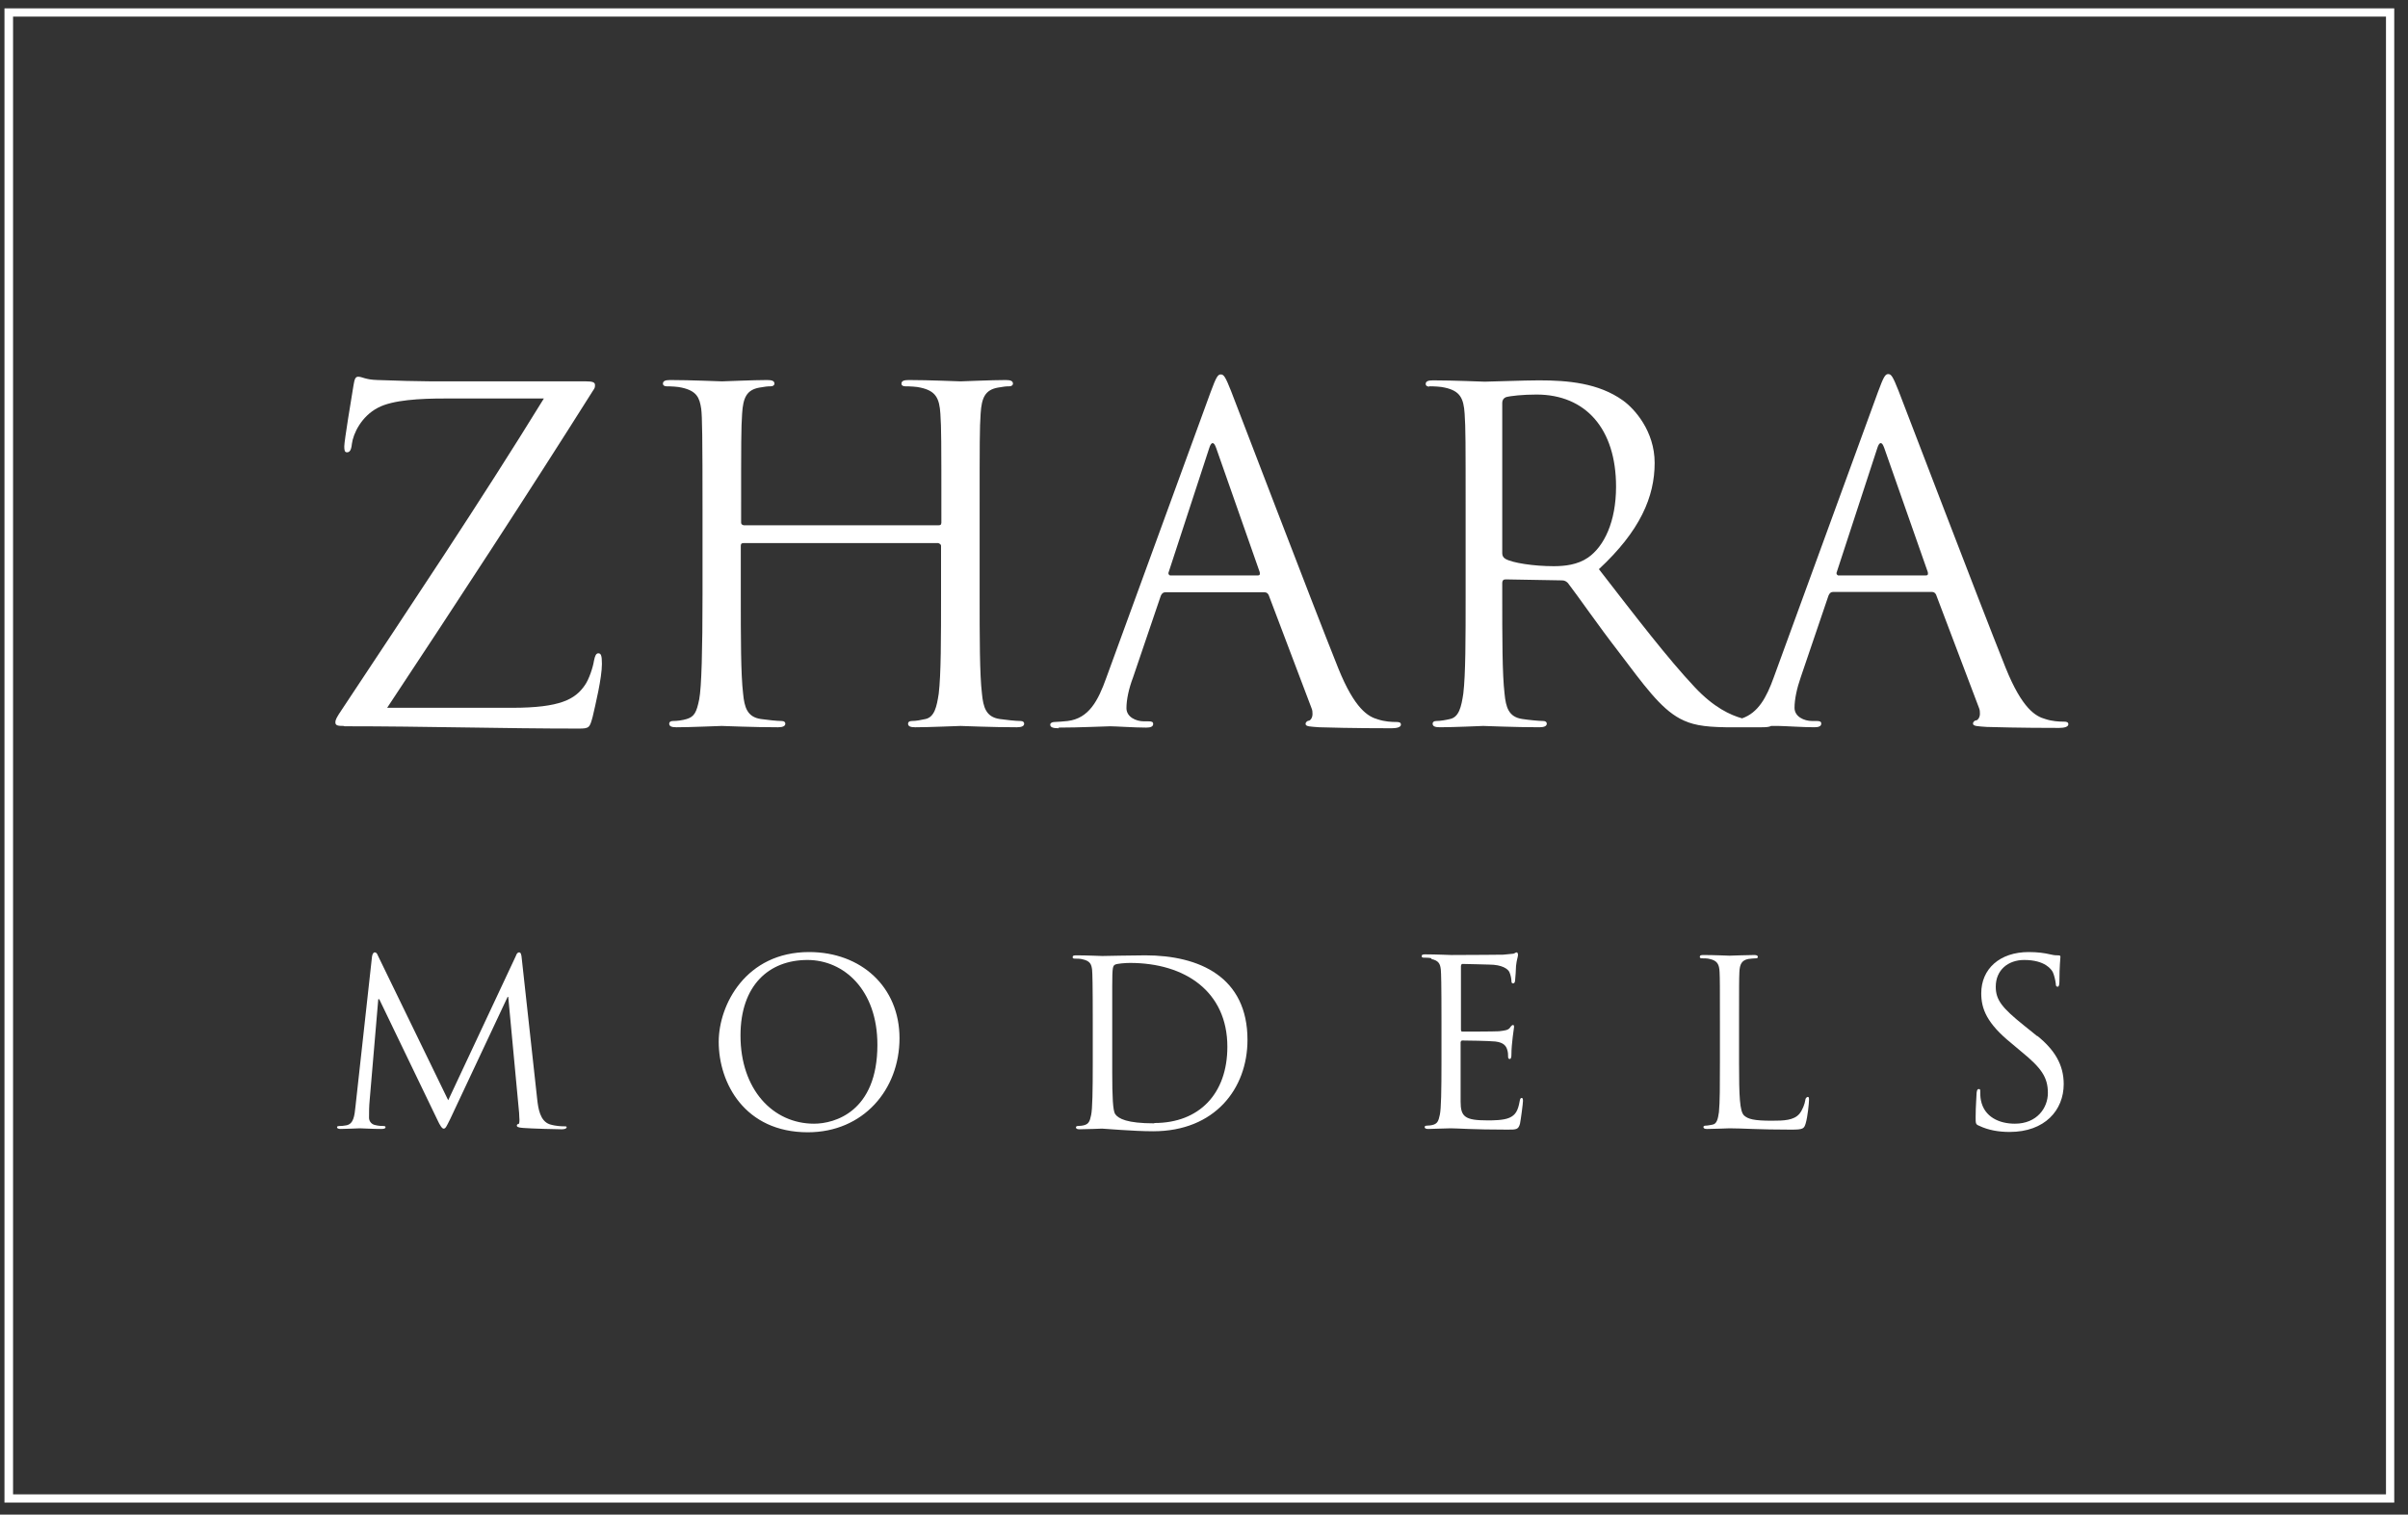
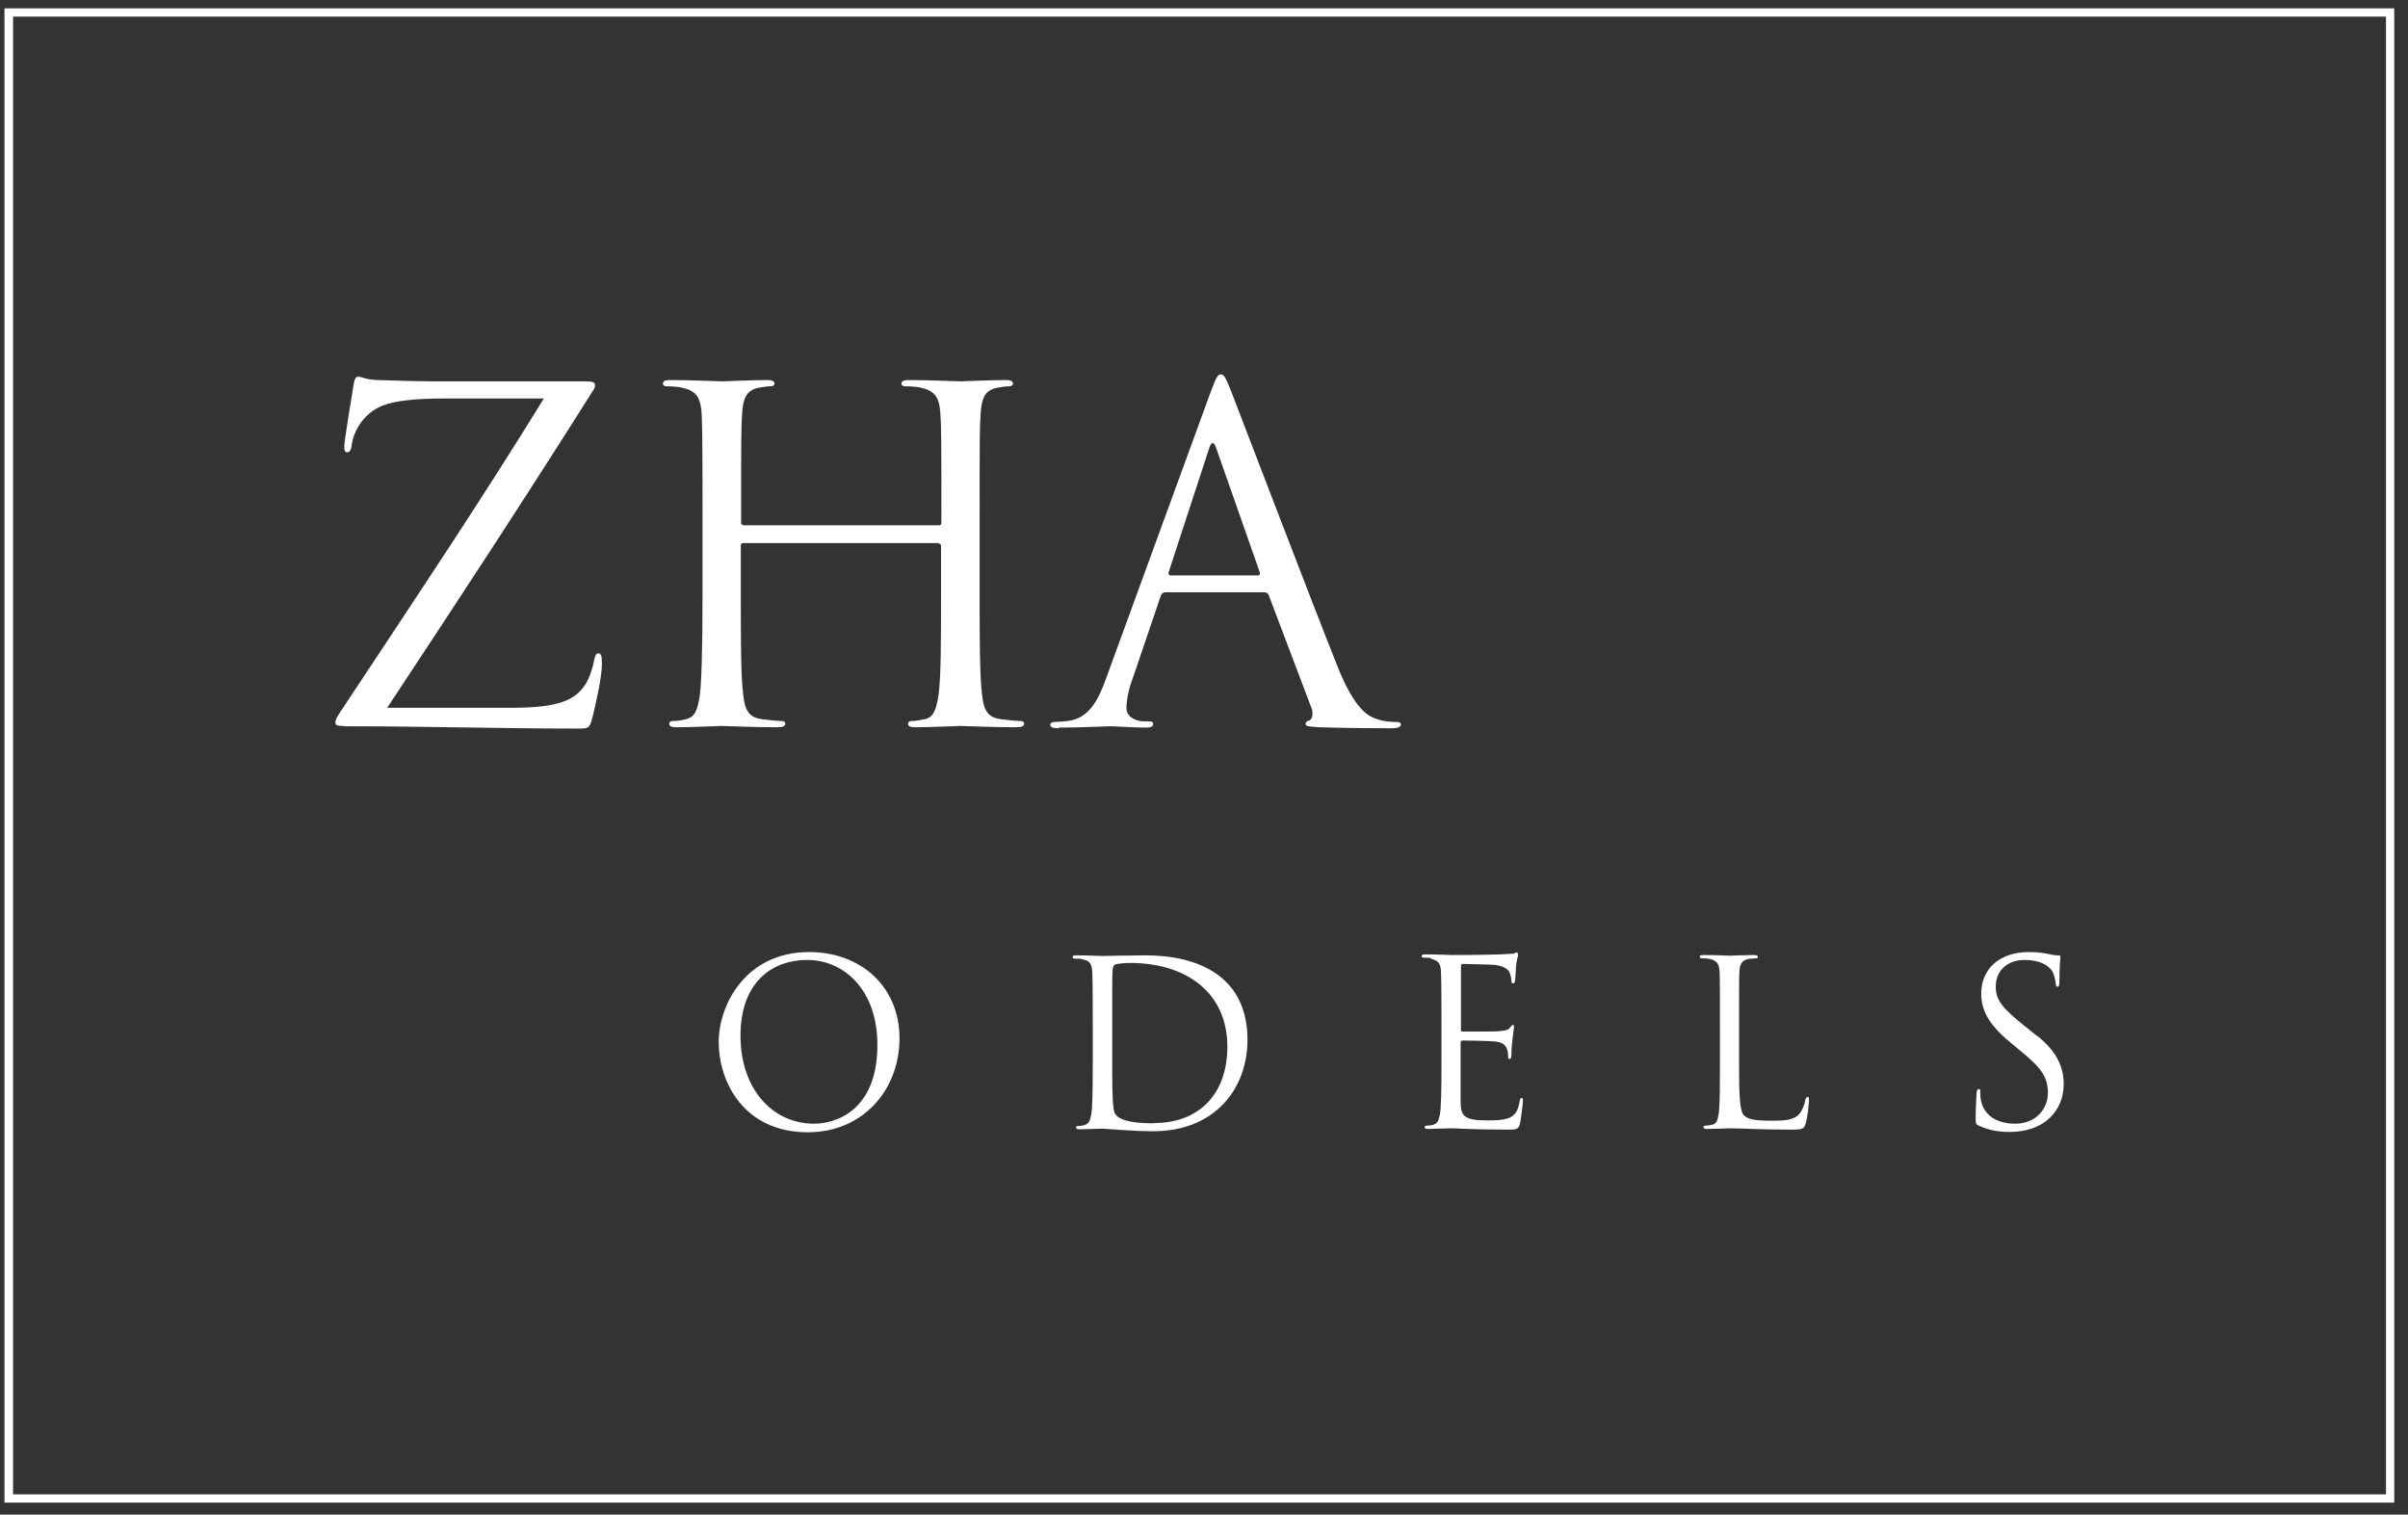
<svg xmlns="http://www.w3.org/2000/svg" width="372" height="234" viewBox="0 0 372 234" fill="none">
  <rect x="0" y="0" width="372" height="234" fill="#333333" stroke="none" />
-   <path fill-rule="evenodd" clip-rule="evenodd" d="M52.576 174.421C53.544 174.421 55.226 174.319 55.583 174.319C55.889 174.319 57.571 174.421 58.896 174.421C59.303 174.421 59.558 174.369 59.558 174.115C59.558 174.013 59.405 173.962 59.252 173.962C59.048 173.962 58.488 173.962 57.927 173.809C57.418 173.707 57.01 173.248 57.01 172.687C57.01 171.922 57.01 170.902 57.112 169.933L58.437 154.379H58.59L67.509 172.891C68.018 174.013 68.324 174.369 68.528 174.369C68.834 174.369 68.936 174.115 69.547 172.891L78.415 154.022H78.517L80.198 171.973C80.198 172.381 80.249 172.84 80.249 172.993C80.249 173.4 80.199 173.656 80.097 173.656C79.944 173.656 79.842 173.758 79.842 173.911C79.842 174.064 79.995 174.217 80.861 174.267C82.186 174.369 86.008 174.471 86.773 174.471C87.181 174.471 87.537 174.369 87.537 174.165C87.537 174.013 87.435 174.013 87.231 174.013C86.875 174.013 85.957 174.013 84.938 173.707C83.409 173.196 83.154 171.208 83.001 169.933L80.606 148.107C80.555 147.444 80.453 147.138 80.198 147.138C79.944 147.138 79.791 147.393 79.689 147.699L69.241 169.984L58.386 147.648C58.233 147.24 58.08 147.138 57.876 147.138C57.672 147.138 57.52 147.444 57.469 147.801L54.921 170.902C54.767 172.432 54.615 173.656 53.494 173.86C52.984 173.961 52.729 173.962 52.423 173.962C52.27 173.962 52.066 174.013 52.066 174.115C52.066 174.369 52.321 174.421 52.678 174.421H52.576Z" fill="white" />
  <path fill-rule="evenodd" clip-rule="evenodd" d="M124.995 147.089C115.21 147.089 111.031 155.249 111.031 160.96C111.031 167.335 115.057 174.933 124.792 174.933C133.354 174.933 138.96 168.354 138.96 160.399C138.96 152.444 132.997 147.089 124.995 147.089ZM125.76 173.607C119.389 173.607 114.395 168.303 114.395 159.991C114.395 152.189 118.829 148.313 124.74 148.313C130.347 148.313 135.545 152.903 135.545 161.419C135.545 171.771 128.92 173.607 125.76 173.607Z" fill="white" />
  <path fill-rule="evenodd" clip-rule="evenodd" d="M176.97 147.596C174.83 147.596 170.701 147.698 170.294 147.698C170.141 147.698 167.898 147.596 166.268 147.596C165.86 147.596 165.707 147.647 165.707 147.902C165.707 148.055 165.86 148.105 166.013 148.105C166.319 148.105 166.93 148.105 167.236 148.207C168.408 148.463 168.612 148.972 168.714 149.839C168.765 150.451 168.816 151.93 168.816 157.897V164.169C168.816 168.504 168.765 171.36 168.561 172.278C168.357 173.297 168.153 173.603 167.593 173.807C167.287 173.909 166.828 173.961 166.523 173.961C166.319 173.961 166.217 174.062 166.217 174.164C166.217 174.368 166.37 174.47 166.777 174.47C167.848 174.47 170.09 174.368 170.243 174.368C170.6 174.368 175.085 174.776 178.142 174.776C187.673 174.776 192.718 168.198 192.718 160.651C192.718 150.961 185.328 147.596 176.919 147.596H176.97ZM178.295 173.552C174.116 173.552 172.791 172.838 172.281 172.125C171.925 171.615 171.823 169.473 171.823 165.699V152.338C171.823 149.33 171.925 149.228 172.281 149.024C172.587 148.871 173.861 148.769 174.575 148.769C183.086 148.769 189.609 153.205 189.609 161.721C189.609 169.014 185.226 173.501 178.346 173.501L178.295 173.552Z" fill="white" />
-   <path fill-rule="evenodd" clip-rule="evenodd" d="M221.107 148.158C222.279 148.413 222.483 148.923 222.585 149.79C222.636 150.402 222.687 151.88 222.687 157.847V164.119C222.687 168.454 222.636 171.31 222.432 172.228C222.228 173.248 222.024 173.554 221.464 173.758C221.158 173.859 220.699 173.911 220.393 173.911C220.19 173.911 220.088 174.013 220.088 174.115C220.088 174.319 220.241 174.421 220.648 174.421C221.413 174.421 223.196 174.319 224.114 174.319C225.133 174.319 227.528 174.523 232.88 174.523C234.256 174.523 234.561 174.523 234.816 173.605C234.969 172.84 235.275 170.443 235.275 170.137C235.275 169.882 235.275 169.627 235.071 169.627C234.918 169.627 234.816 169.78 234.765 170.137C234.51 171.616 234.103 172.279 233.185 172.687C232.268 173.095 230.688 173.095 229.771 173.095C226.305 173.095 225.643 172.534 225.643 170.188V161.009C225.643 161.009 225.694 160.754 225.898 160.754C226.509 160.754 230.026 160.805 230.994 160.907C232.37 161.06 232.676 161.671 232.829 162.131C232.981 162.59 232.981 162.946 232.981 163.303C232.981 163.457 233.033 163.609 233.236 163.609C233.44 163.609 233.491 163.303 233.491 162.946C233.491 161.213 233.899 158.816 233.899 158.663C233.899 158.459 233.848 158.357 233.746 158.357C233.593 158.357 233.44 158.51 233.236 158.816C232.931 159.173 232.421 159.224 231.554 159.326C230.739 159.377 226.356 159.377 225.898 159.377C225.745 159.377 225.694 159.275 225.694 159.02V149.229C225.694 149.229 225.745 148.923 225.898 148.923C226.611 148.923 229.822 149.025 230.026 149.025C232.115 149.025 232.981 149.738 233.185 150.198C233.389 150.657 233.491 151.269 233.491 151.523C233.491 151.778 233.542 151.932 233.746 151.932C233.95 151.932 234.001 151.778 234.052 151.574C234.103 151.167 234.205 149.586 234.205 149.229C234.307 148.26 234.51 147.801 234.51 147.546C234.51 147.393 234.459 147.138 234.306 147.138C234.154 147.138 234.001 147.291 233.797 147.342C233.644 147.342 232.829 147.444 232.217 147.495C231.656 147.495 228.038 147.546 224.216 147.546C224.063 147.546 221.82 147.444 220.189 147.444C219.782 147.444 219.629 147.495 219.629 147.75C219.629 147.903 219.782 147.954 219.935 147.954C220.241 147.954 220.852 147.954 221.158 148.056L221.107 148.158Z" fill="white" />
+   <path fill-rule="evenodd" clip-rule="evenodd" d="M221.107 148.158C222.279 148.413 222.483 148.923 222.585 149.79C222.636 150.402 222.687 151.88 222.687 157.847V164.119C222.687 168.454 222.636 171.31 222.432 172.228C222.228 173.248 222.024 173.554 221.464 173.758C221.158 173.859 220.699 173.911 220.393 173.911C220.19 173.911 220.088 174.013 220.088 174.115C220.088 174.319 220.241 174.421 220.648 174.421C221.413 174.421 223.196 174.319 224.114 174.319C225.133 174.319 227.528 174.523 232.88 174.523C234.256 174.523 234.561 174.523 234.816 173.605C234.969 172.84 235.275 170.443 235.275 170.137C235.275 169.882 235.275 169.627 235.071 169.627C234.918 169.627 234.816 169.78 234.765 170.137C234.51 171.616 234.103 172.279 233.185 172.687C232.268 173.095 230.688 173.095 229.771 173.095C226.305 173.095 225.643 172.534 225.643 170.188V161.009C225.643 161.009 225.694 160.754 225.898 160.754C226.509 160.754 230.026 160.805 230.994 160.907C232.37 161.06 232.676 161.671 232.829 162.131C232.981 162.59 232.981 162.946 232.981 163.303C232.981 163.457 233.033 163.609 233.236 163.609C233.44 163.609 233.491 163.303 233.491 162.946C233.491 161.213 233.899 158.816 233.899 158.663C233.899 158.459 233.848 158.357 233.746 158.357C233.593 158.357 233.44 158.51 233.236 158.816C232.931 159.173 232.421 159.224 231.554 159.326C230.739 159.377 226.356 159.377 225.898 159.377C225.745 159.377 225.694 159.275 225.694 159.02V149.229C225.694 149.229 225.745 148.923 225.898 148.923C226.611 148.923 229.822 149.025 230.026 149.025C232.115 149.025 232.981 149.738 233.185 150.198C233.389 150.657 233.491 151.269 233.491 151.523C233.491 151.778 233.542 151.932 233.746 151.932C233.95 151.932 234.001 151.778 234.052 151.574C234.103 151.167 234.205 149.586 234.205 149.229C234.307 148.26 234.51 147.801 234.51 147.546C234.51 147.393 234.459 147.138 234.306 147.138C234.154 147.138 234.001 147.291 233.797 147.342C231.656 147.495 228.038 147.546 224.216 147.546C224.063 147.546 221.82 147.444 220.189 147.444C219.782 147.444 219.629 147.495 219.629 147.75C219.629 147.903 219.782 147.954 219.935 147.954C220.241 147.954 220.852 147.954 221.158 148.056L221.107 148.158Z" fill="white" />
  <path fill-rule="evenodd" clip-rule="evenodd" d="M279.208 169.475C279.208 169.475 278.902 169.628 278.902 169.934C278.8 170.597 278.443 171.515 277.985 172.076C277.118 173.096 275.589 173.147 273.704 173.147C270.952 173.147 270.034 172.892 269.423 172.331C268.76 171.668 268.658 169.424 268.658 164.172V157.848C268.658 152.29 268.658 151.321 268.709 150.199C268.76 148.975 269.066 148.363 270.085 148.159C270.493 148.108 271.003 148.057 271.257 148.057C271.41 148.057 271.563 148.006 271.563 147.853C271.563 147.649 271.41 147.547 271.003 147.547C269.932 147.547 267.333 147.649 267.18 147.649C267.027 147.649 264.785 147.547 263.154 147.547C262.747 147.547 262.594 147.598 262.594 147.853C262.594 148.006 262.747 148.057 262.899 148.057C263.205 148.057 263.817 148.057 264.122 148.159C265.295 148.414 265.6 148.975 265.651 150.199C265.702 151.321 265.702 152.341 265.702 157.848V164.121C265.702 167.537 265.702 170.342 265.55 171.821C265.397 172.841 265.244 173.657 264.53 173.759C264.224 173.81 263.766 173.912 263.46 173.912C263.256 173.912 263.154 174.014 263.154 174.116C263.154 174.32 263.307 174.422 263.715 174.422C264.785 174.422 266.875 174.32 267.18 174.32C269.219 174.32 271.563 174.524 276.71 174.524C278.596 174.524 278.698 174.371 278.953 173.555C279.259 172.535 279.463 170.393 279.463 169.985C279.463 169.577 279.463 169.475 279.259 169.475H279.208Z" fill="white" />
  <path fill-rule="evenodd" clip-rule="evenodd" d="M314.737 160.093L312.647 158.41C309.282 155.708 308.314 154.484 308.314 152.444C308.314 149.843 310.25 148.313 312.698 148.313C315.958 148.313 316.926 149.792 317.131 150.2C317.335 150.608 317.54 151.526 317.591 151.985C317.591 152.291 317.642 152.444 317.895 152.444C318.048 152.444 318.15 152.189 318.15 151.628C318.15 149.231 318.304 148.058 318.304 147.854C318.304 147.65 318.253 147.599 317.946 147.599C317.642 147.599 317.387 147.599 316.725 147.446C315.856 147.242 314.788 147.089 313.411 147.089C308.927 147.089 306.073 149.69 306.073 153.464C306.073 155.86 306.939 158.104 310.71 161.164L312.289 162.49C315.348 164.989 316.367 166.417 316.367 168.864C316.367 171.159 314.686 173.607 311.27 173.607C308.876 173.607 306.53 172.587 306.022 169.986C305.92 169.476 305.92 168.966 305.92 168.66C305.92 168.354 305.92 168.253 305.664 168.253C305.511 168.253 305.409 168.405 305.358 168.813C305.358 169.374 305.207 170.802 305.207 172.587C305.207 173.556 305.207 173.709 305.715 173.913C307.192 174.627 308.825 174.882 310.455 174.882C315.907 174.882 318.812 171.516 318.812 167.487C318.812 164.479 317.386 162.184 314.737 160.042V160.093Z" fill="white" />
  <path fill-rule="evenodd" clip-rule="evenodd" d="M53.236 112.206C65.671 112.206 77.596 112.563 89.42 112.563C91.051 112.563 91.102 112.41 91.561 110.727C91.968 108.943 92.988 104.761 92.988 102.568C92.988 101.242 92.835 100.936 92.427 100.936C92.07 100.936 91.917 101.344 91.764 102.058C91.612 103.078 91 104.965 90.337 105.883C88.859 108.025 86.566 109.351 79.125 109.351H59.81C70.615 93.032 81.317 76.662 91.612 60.344C91.917 59.936 91.917 59.783 91.917 59.477C91.917 59.069 91.561 58.916 90.49 58.916H70.665C68.474 58.916 65.059 58.967 58.332 58.712C56.396 58.661 55.988 58.202 55.325 58.202C54.917 58.202 54.765 58.559 54.612 59.528C54.255 61.67 53.185 68.146 53.185 68.962C53.185 69.523 53.236 69.88 53.593 69.88C53.949 69.88 54.255 69.676 54.357 68.605C54.561 66.973 55.835 64.322 58.383 62.995C60.676 61.772 65.008 61.568 68.627 61.568H84.018C74.131 77.631 63.429 93.593 52.828 109.606C51.962 110.88 51.809 111.238 51.809 111.594C51.809 112.104 52.216 112.155 53.083 112.155L53.236 112.206Z" fill="white" />
  <path fill-rule="evenodd" clip-rule="evenodd" d="M102.924 59.683C103.586 59.683 104.758 59.734 105.319 59.887C107.663 60.397 108.071 61.468 108.326 63.151C108.479 64.374 108.53 67.332 108.53 79.265V91.759C108.53 100.428 108.377 106.191 108.02 108.027C107.612 110.066 107.255 110.729 106.083 111.086C105.421 111.29 104.605 111.392 103.943 111.392C103.535 111.392 103.382 111.596 103.382 111.8C103.382 112.208 103.739 112.361 104.504 112.361C106.644 112.361 111.129 112.157 111.485 112.157C111.842 112.157 116.327 112.361 120.2 112.361C120.965 112.361 121.322 112.157 121.322 111.8C121.322 111.596 121.169 111.392 120.761 111.392C120.099 111.392 118.569 111.239 117.55 111.086C115.41 110.781 115.002 109.25 114.798 107.16C114.442 104.151 114.442 98.541 114.442 91.759V84.314C114.442 83.957 114.645 83.906 114.849 83.906H144.969C144.969 83.906 145.377 84.059 145.377 84.314V91.759C145.377 98.592 145.377 104.202 145.02 107.16C144.714 109.2 144.357 110.781 142.981 111.086C142.319 111.239 141.503 111.392 140.841 111.392C140.433 111.392 140.28 111.596 140.28 111.8C140.28 112.208 140.637 112.361 141.401 112.361C143.542 112.361 148.027 112.157 148.384 112.157C148.74 112.157 153.225 112.361 157.098 112.361C157.863 112.361 158.219 112.157 158.219 111.8C158.219 111.596 158.066 111.392 157.659 111.392C156.996 111.392 155.468 111.239 154.448 111.086C152.308 110.781 151.9 109.25 151.696 107.16C151.339 104.151 151.339 98.541 151.339 91.759V79.265C151.339 68.199 151.339 66.21 151.492 63.915C151.645 61.417 152.206 60.244 154.143 59.887C155.009 59.734 155.416 59.683 155.926 59.683C156.232 59.683 156.487 59.53 156.487 59.275C156.487 58.867 156.13 58.714 155.366 58.714C153.225 58.714 148.74 58.918 148.384 58.918C148.027 58.918 143.542 58.714 140.382 58.714C139.618 58.714 139.261 58.867 139.261 59.275C139.261 59.581 139.567 59.683 139.821 59.683C140.484 59.683 141.656 59.734 142.217 59.887C144.561 60.397 145.122 61.519 145.275 63.915C145.427 66.21 145.427 68.199 145.427 79.265V80.744C145.427 81.101 145.224 81.152 145.02 81.152H114.9C114.9 81.152 114.492 81.101 114.492 80.744V79.265C114.492 68.199 114.492 66.21 114.645 63.915C114.798 61.417 115.359 60.244 117.295 59.887C118.162 59.734 118.57 59.683 119.079 59.683C119.385 59.683 119.64 59.53 119.64 59.275C119.64 58.867 119.283 58.714 118.519 58.714C116.378 58.714 111.893 58.918 111.537 58.918C111.18 58.918 106.695 58.714 103.535 58.714C102.771 58.714 102.414 58.867 102.414 59.275C102.414 59.581 102.72 59.683 102.975 59.683H102.924Z" fill="white" />
  <path fill-rule="evenodd" clip-rule="evenodd" d="M163.52 112.412C166.833 112.412 170.757 112.208 171.521 112.208C172.286 112.208 175.344 112.412 177.076 112.412C177.739 112.412 178.147 112.259 178.147 111.851C178.147 111.545 177.943 111.443 177.433 111.443H176.72C175.497 111.443 174.019 110.78 174.019 109.403C174.019 108.128 174.375 106.394 175.038 104.661L179.319 92.065C179.472 91.708 179.676 91.504 180.032 91.504H195.321C195.678 91.504 195.831 91.657 195.984 91.912L202.609 109.403C202.762 109.709 202.762 110.117 202.762 110.321C202.762 110.984 202.355 111.341 202.202 111.341C201.998 111.341 201.692 111.545 201.692 111.851C201.692 112.259 202.456 112.259 203.833 112.361C208.725 112.514 213.923 112.514 214.993 112.514C215.758 112.514 216.421 112.361 216.421 111.953C216.421 111.596 216.115 111.545 215.707 111.545C214.994 111.545 213.923 111.494 212.853 111.137C211.375 110.729 209.286 109.556 206.737 103.233C202.405 92.422 191.244 63.099 190.174 60.397C189.308 58.204 189.053 57.847 188.594 57.847C188.136 57.847 187.881 58.255 187.014 60.601L170.91 104.712C169.636 108.282 168.209 110.984 164.947 111.392C164.386 111.443 163.367 111.545 162.909 111.545C162.552 111.545 162.246 111.698 162.246 111.953C162.246 112.361 162.654 112.514 163.571 112.514L163.52 112.412ZM180.542 88.393L186.811 69.219C186.963 68.709 187.167 68.454 187.32 68.454C187.524 68.454 187.677 68.658 187.881 69.219L194.608 88.393C194.659 88.699 194.659 88.903 194.302 88.903H180.746C180.746 88.903 180.389 88.75 180.542 88.393Z" fill="white" />
-   <path fill-rule="evenodd" clip-rule="evenodd" d="M220.811 59.681C221.473 59.681 222.645 59.732 223.206 59.885C225.55 60.395 226.111 61.517 226.264 63.914C226.417 66.208 226.417 68.197 226.417 79.263V91.757C226.417 98.591 226.417 104.2 226.06 107.158C225.754 109.198 225.398 110.779 224.021 111.084C223.359 111.238 222.543 111.39 221.881 111.39C221.473 111.39 221.32 111.594 221.32 111.798C221.32 112.207 221.677 112.359 222.442 112.359C224.582 112.359 229.067 112.155 229.118 112.155C229.474 112.155 233.959 112.359 237.833 112.359C238.597 112.359 238.954 112.155 238.954 111.798C238.954 111.594 238.801 111.39 238.393 111.39C237.731 111.39 236.202 111.238 235.183 111.084C233.042 110.779 232.634 109.249 232.43 107.158C232.074 104.149 232.074 98.54 232.074 91.757V90.074C232.074 89.718 232.227 89.513 232.583 89.513L241.298 89.666C241.706 89.666 241.961 89.82 242.216 90.074C243.643 91.91 246.955 96.704 249.962 100.58C253.988 105.883 256.485 109.402 259.543 111.034C261.276 111.951 263.06 112.309 266.576 112.359C266.627 112.359 266.627 112.359 266.678 112.359C266.78 112.359 266.882 112.359 267.035 112.359C267.035 112.359 267.086 112.359 267.137 112.359H272.182C272.896 112.359 273.354 112.309 273.609 112.155C274.119 112.155 274.526 112.155 274.73 112.155C275.495 112.155 278.553 112.359 280.286 112.359C280.948 112.359 281.356 112.207 281.356 111.798C281.356 111.492 281.152 111.39 280.642 111.39H279.929C278.706 111.39 277.228 110.728 277.228 109.351C277.228 108.076 277.585 106.342 278.196 104.608L282.477 92.012C282.63 91.655 282.834 91.451 283.19 91.451H298.428C298.786 91.451 298.939 91.604 299.09 91.859L305.718 109.351C305.868 109.657 305.868 110.065 305.868 110.269C305.868 110.932 305.462 111.288 305.309 111.288C305.104 111.288 304.8 111.492 304.8 111.798C304.8 112.207 305.564 112.207 306.939 112.309C311.832 112.461 317.031 112.461 318.102 112.461C318.865 112.461 319.527 112.309 319.527 111.9C319.527 111.544 319.223 111.492 318.814 111.492C318.102 111.492 317.031 111.442 315.96 111.084C314.481 110.677 312.394 109.504 309.844 103.18C305.513 92.369 294.35 63.047 293.283 60.344C292.414 58.151 292.161 57.794 291.701 57.794C291.244 57.794 290.988 58.202 290.122 60.548L274.017 104.659C272.896 107.77 271.622 110.116 269.125 110.983C267.341 110.473 264.793 109.351 261.786 106.138C257.658 101.752 252.816 95.429 247.006 87.933C253.377 82.017 255.619 76.764 255.619 71.512C255.619 66.616 252.51 63.149 250.726 61.874C246.955 59.171 242.216 58.763 237.731 58.763C235.539 58.763 230.137 58.967 229.373 58.967C229.016 58.967 224.531 58.763 221.371 58.763C220.607 58.763 220.25 58.916 220.25 59.324C220.25 59.63 220.556 59.732 220.811 59.732V59.681ZM283.751 88.392L290.02 69.217C290.173 68.707 290.378 68.452 290.528 68.452C290.733 68.452 290.886 68.656 291.09 69.217L297.818 88.392C297.869 88.697 297.869 88.901 297.511 88.901H283.955C283.955 88.901 283.598 88.749 283.751 88.392ZM232.074 62.231C232.074 61.823 232.278 61.517 232.634 61.364C233.348 61.16 235.284 60.956 237.374 60.956C244.968 60.956 249.656 66.26 249.656 75.184C249.656 80.589 247.821 84.414 245.324 86.148C243.693 87.269 241.706 87.474 240.024 87.474C236.915 87.474 233.654 86.963 232.583 86.352C232.227 86.148 232.074 85.842 232.074 85.485V62.231Z" fill="white" />
  <path fill-rule="evenodd" clip-rule="evenodd" d="M0.691 1.291V232.148H369.874V1.291H0.691ZM368.599 230.873H2.017V2.566H368.599V230.873Z" fill="white" />
</svg>